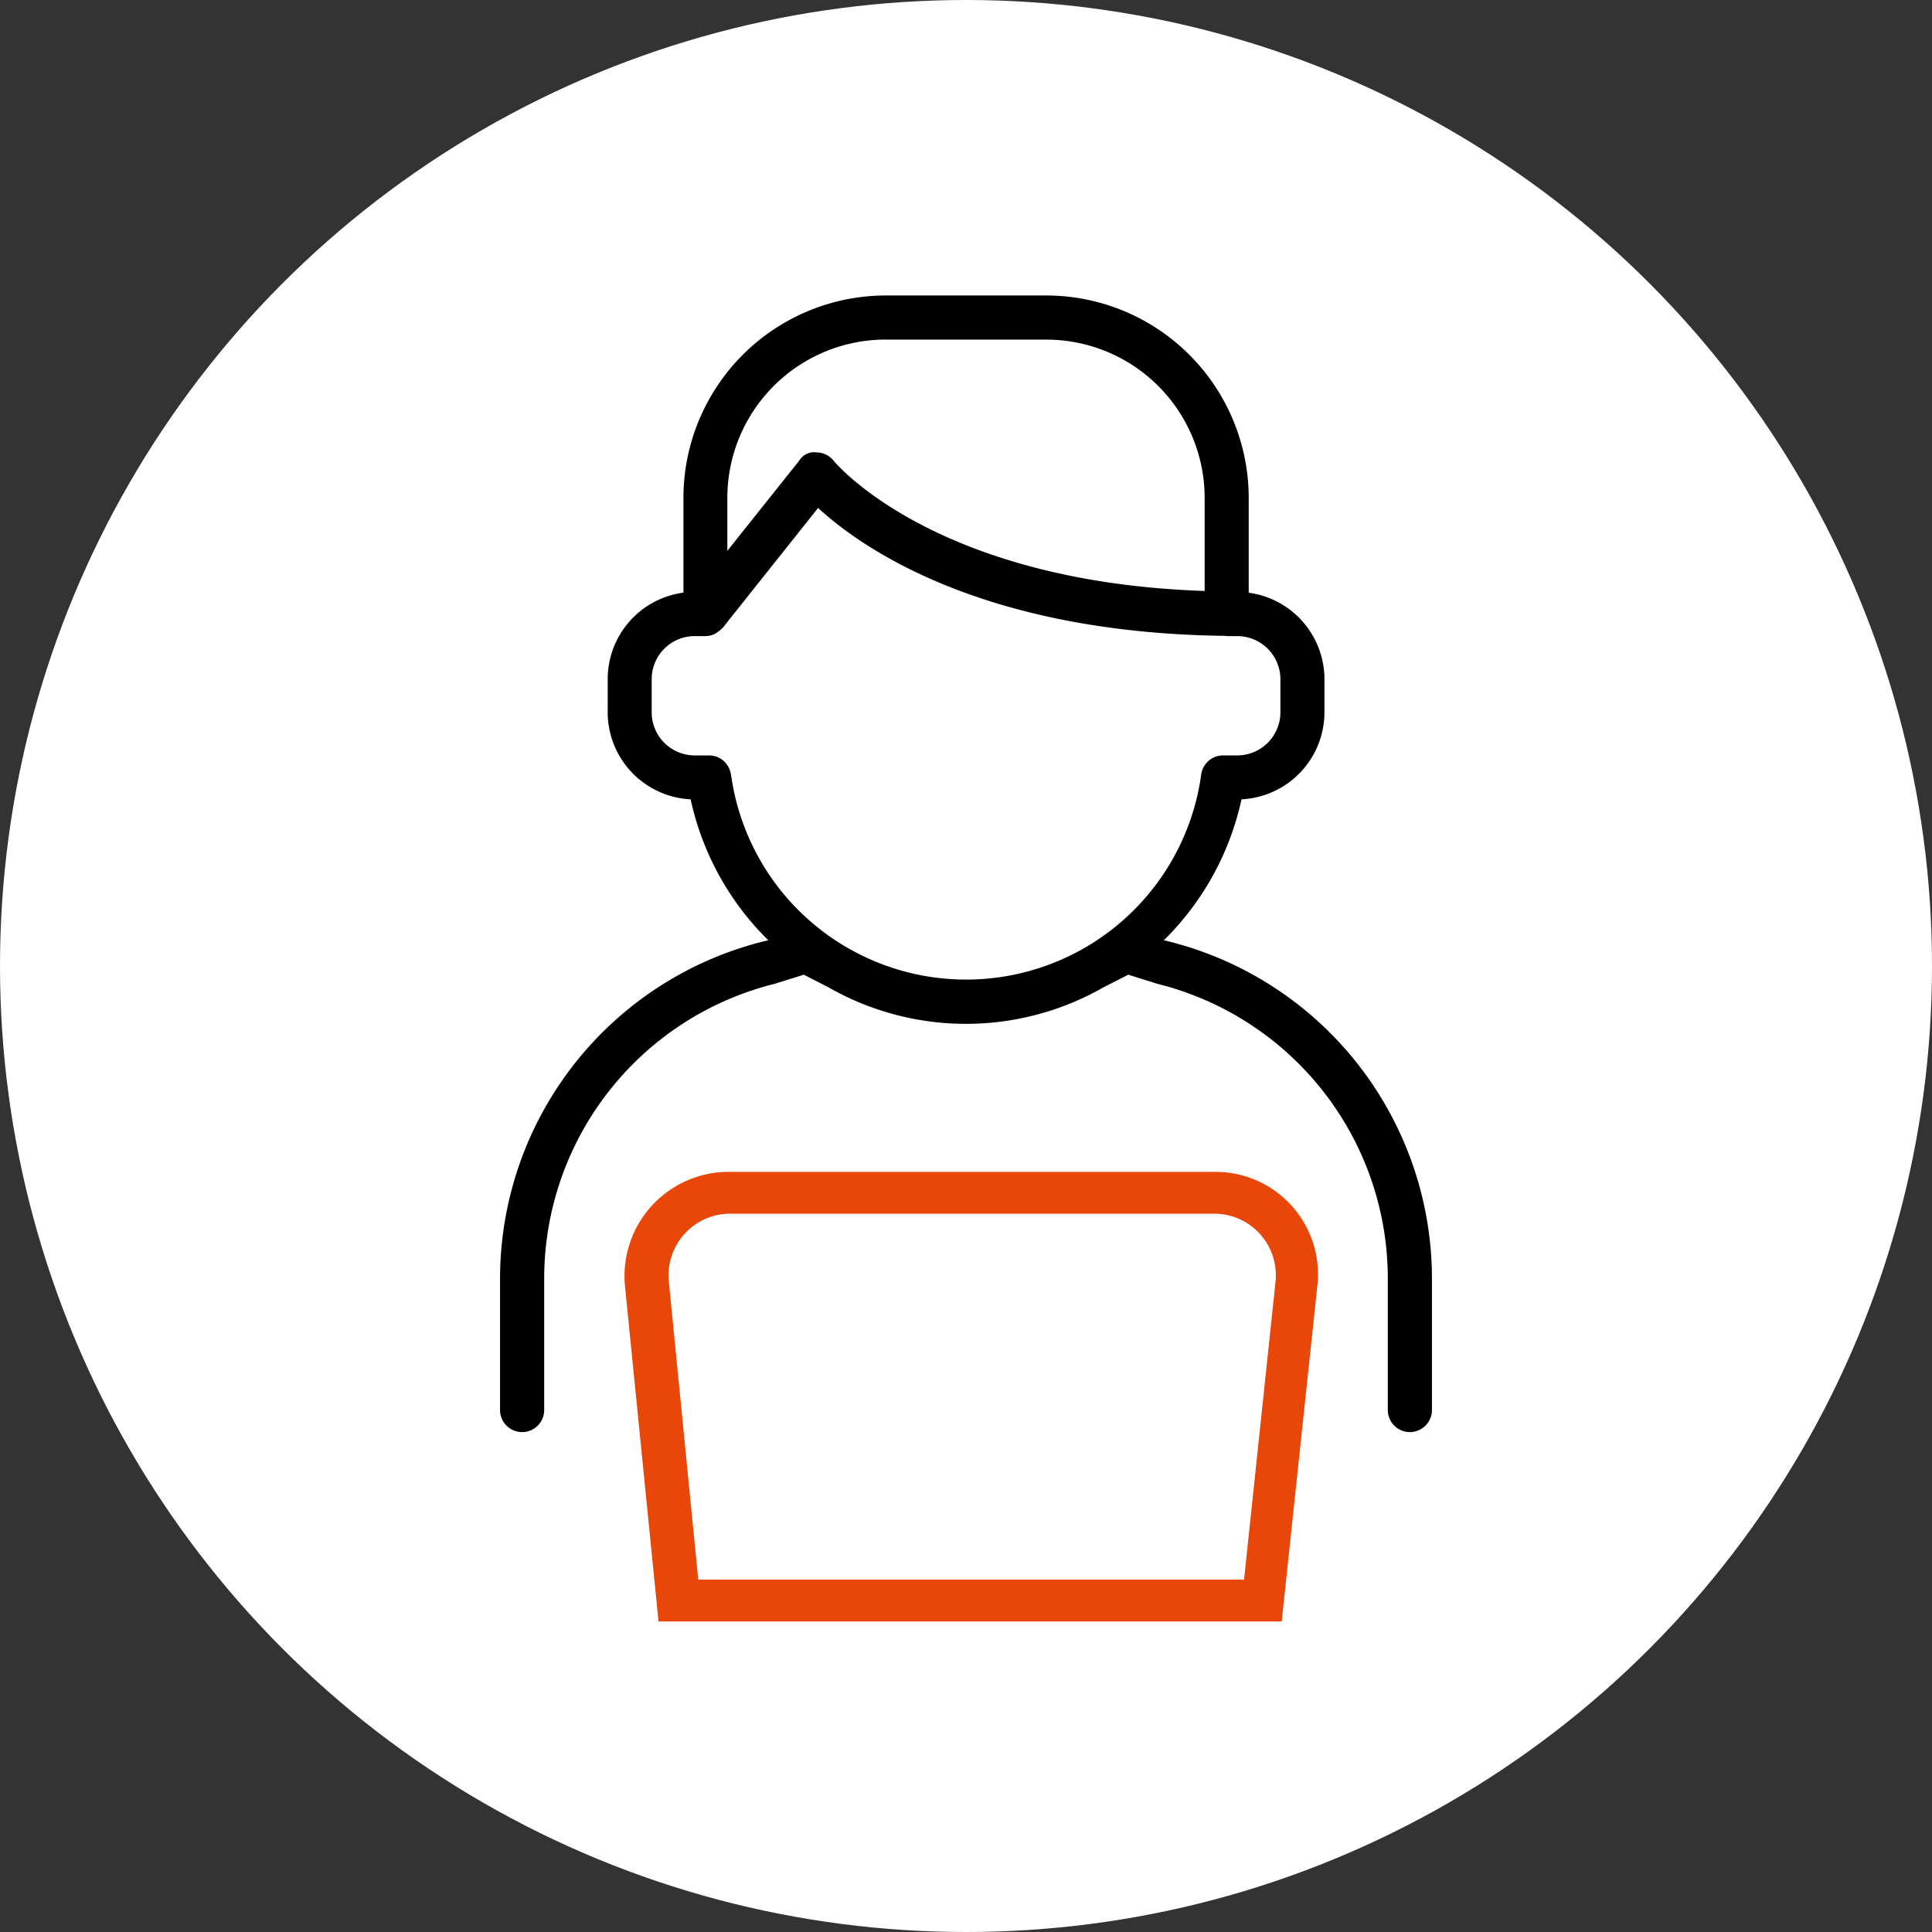
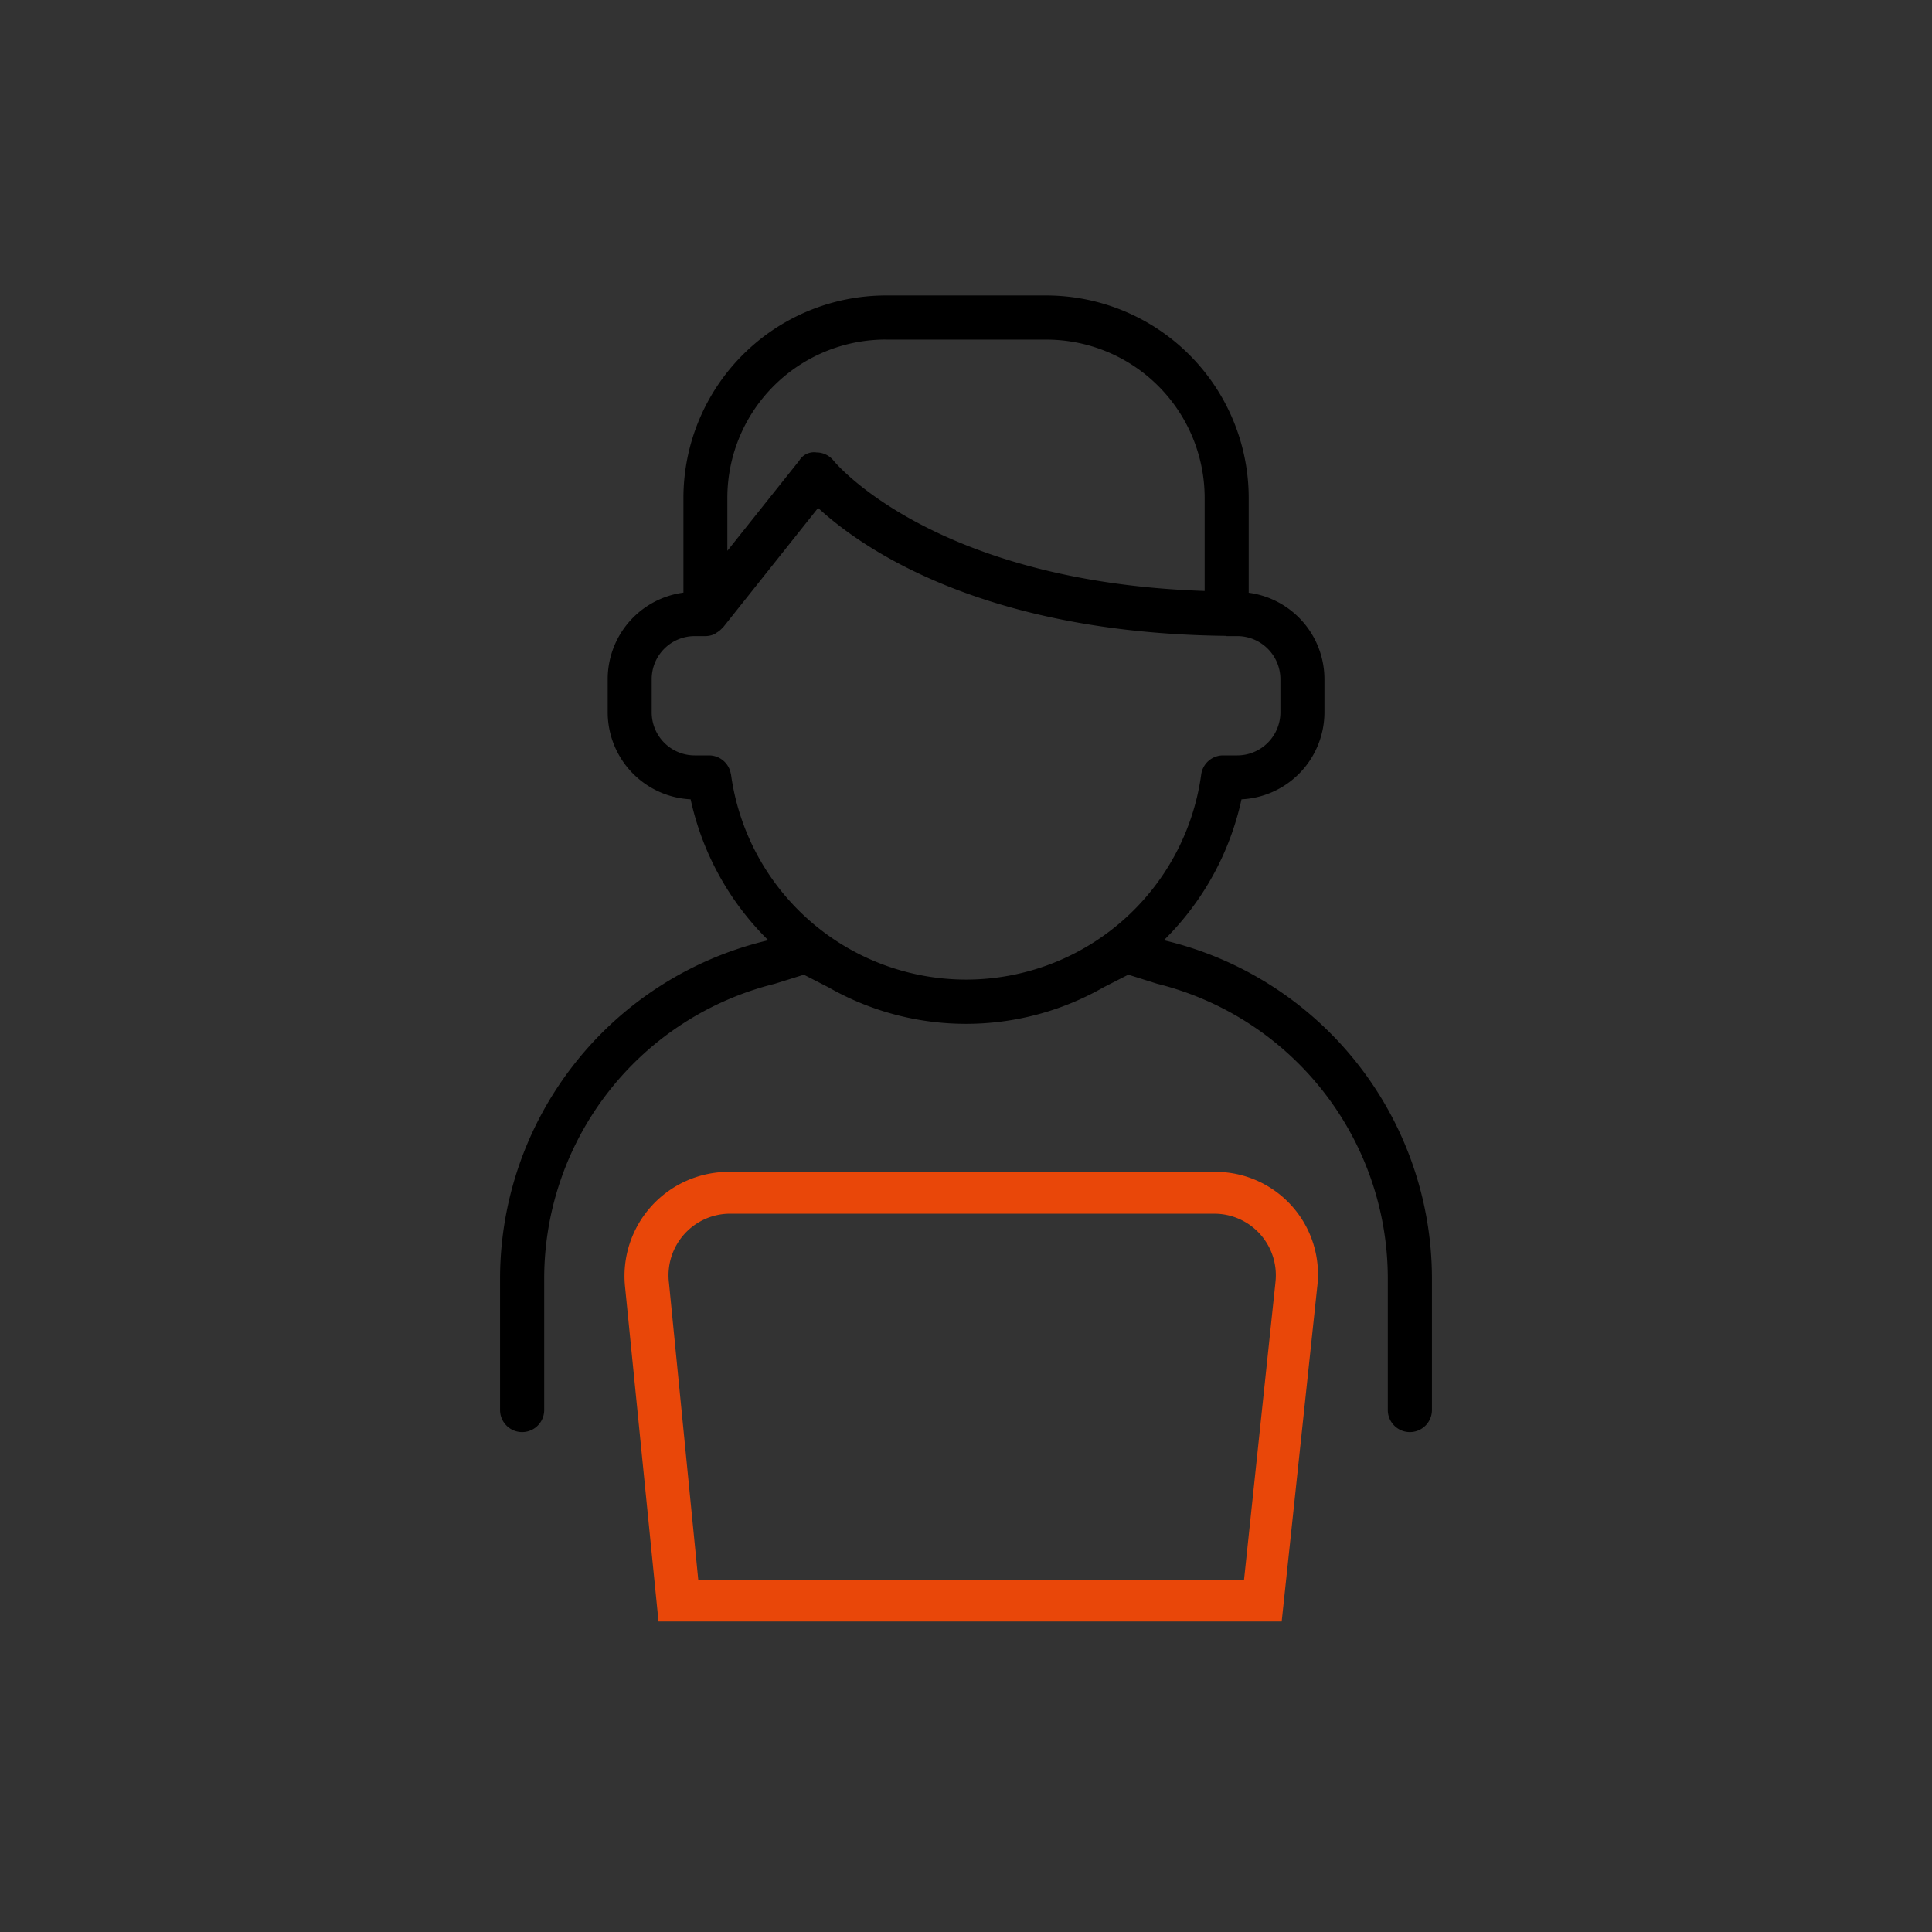
<svg xmlns="http://www.w3.org/2000/svg" width="85" height="85">
  <rect width="100%" height="100%" fill="#333333" stroke="none" />
  <g id="グループ_263" data-name="グループ 263" transform="translate(-270 -1900)">
-     <circle id="楕円形_2" data-name="楕円形 2" cx="42.5" cy="42.5" r="42.5" transform="translate(270 1900)" fill="#fff" />
    <g id="グループ_289" data-name="グループ 289" transform="translate(292 1913)">
      <g id="グループ_290" data-name="グループ 290">
        <path id="パス_80" data-name="パス 80" d="M28.913 30.282A13.367 13.367 0 0139.058 43.23v5.805a.971.971 0 101.942 0V43.23a15.3 15.3 0 00-11.795-14.863 12.387 12.387 0 003.416-6.2 3.838 3.838 0 003.649-3.83v-1.459a3.84 3.84 0 00-3.332-3.8V8.9a8.912 8.912 0 00-8.9-8.9h-7.07a8.913 8.913 0 00-8.9 8.9v4.173a3.841 3.841 0 00-3.332 3.8v1.464a3.839 3.839 0 003.649 3.83 12.385 12.385 0 003.416 6.2A15.3 15.3 0 000 43.23v5.805a.971.971 0 101.942 0V43.23a13.367 13.367 0 0110.142-12.947l1.282-.4 1.084.555a12.194 12.194 0 0012.1 0l1.09-.556zM16.965 1.942h7.07A6.968 6.968 0 0131 8.9V13c-11.921-.4-16.273-5.668-16.315-5.72a.97.97 0 00-.76-.375.758.758 0 00-.766.366L10 11.234V8.9a6.968 6.968 0 016.961-6.96m-6.805 19.13a.972.972 0 00-.961-.835h-.632a1.894 1.894 0 01-1.891-1.893v-1.464a1.893 1.893 0 011.891-1.892h.47a.96.96 0 00.4-.088.977.977 0 00.091-.061.962.962 0 00.234-.185c.012-.013.029-.018.04-.032l4.195-5.273c1.9 1.754 7.233 5.505 17.921 5.628.02 0 .036.011.057.011h.469a1.9 1.9 0 011.893 1.892v1.464a1.9 1.9 0 01-1.893 1.893h-.63a.971.971 0 00-.961.835 10.44 10.44 0 01-20.688 0" />
        <path id="パス_81" data-name="パス 81" d="M40.549 88.677l-1.38 13.065H15.156l-1.289-13.065a2.714 2.714 0 012.76-3.036H37.88a2.708 2.708 0 012.668 3.036M37.88 83.8H16.536a4.585 4.585 0 00-4.6 5.06l1.472 14.721h27.417l1.564-14.721a4.51 4.51 0 00-4.509-5.06" transform="translate(-6.436 -45.243)" fill="#e94709" />
      </g>
    </g>
  </g>
</svg>